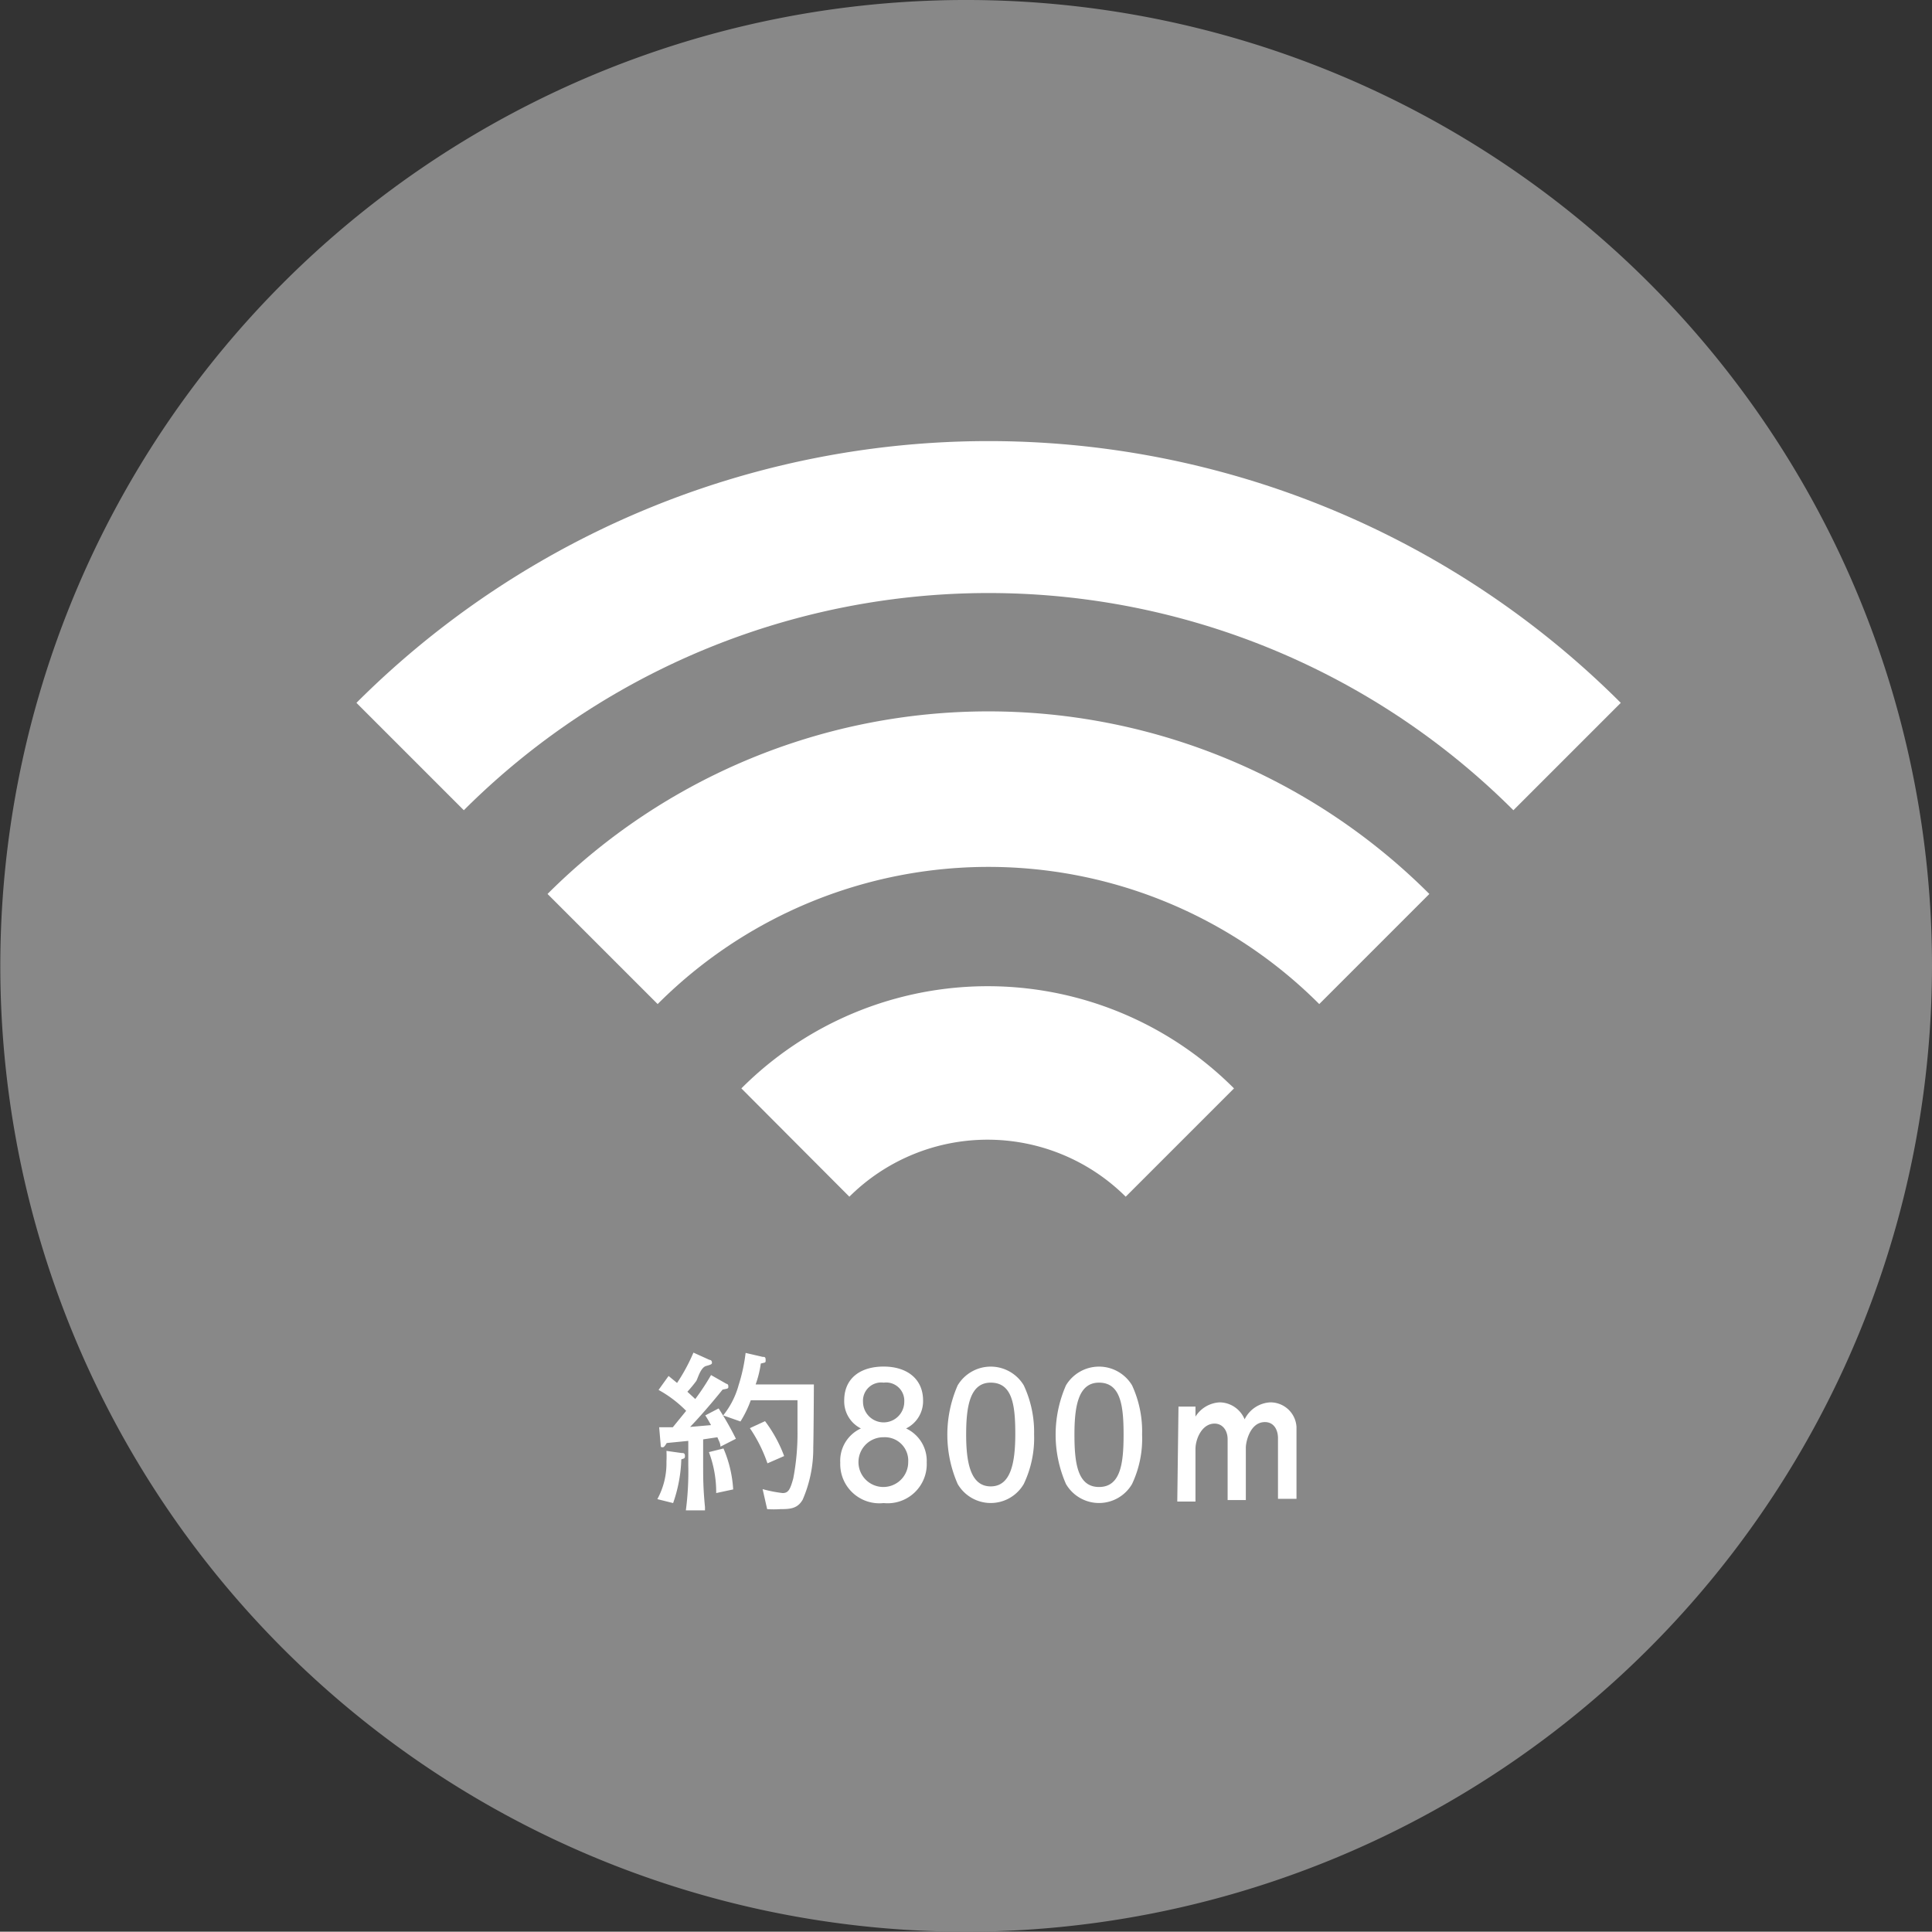
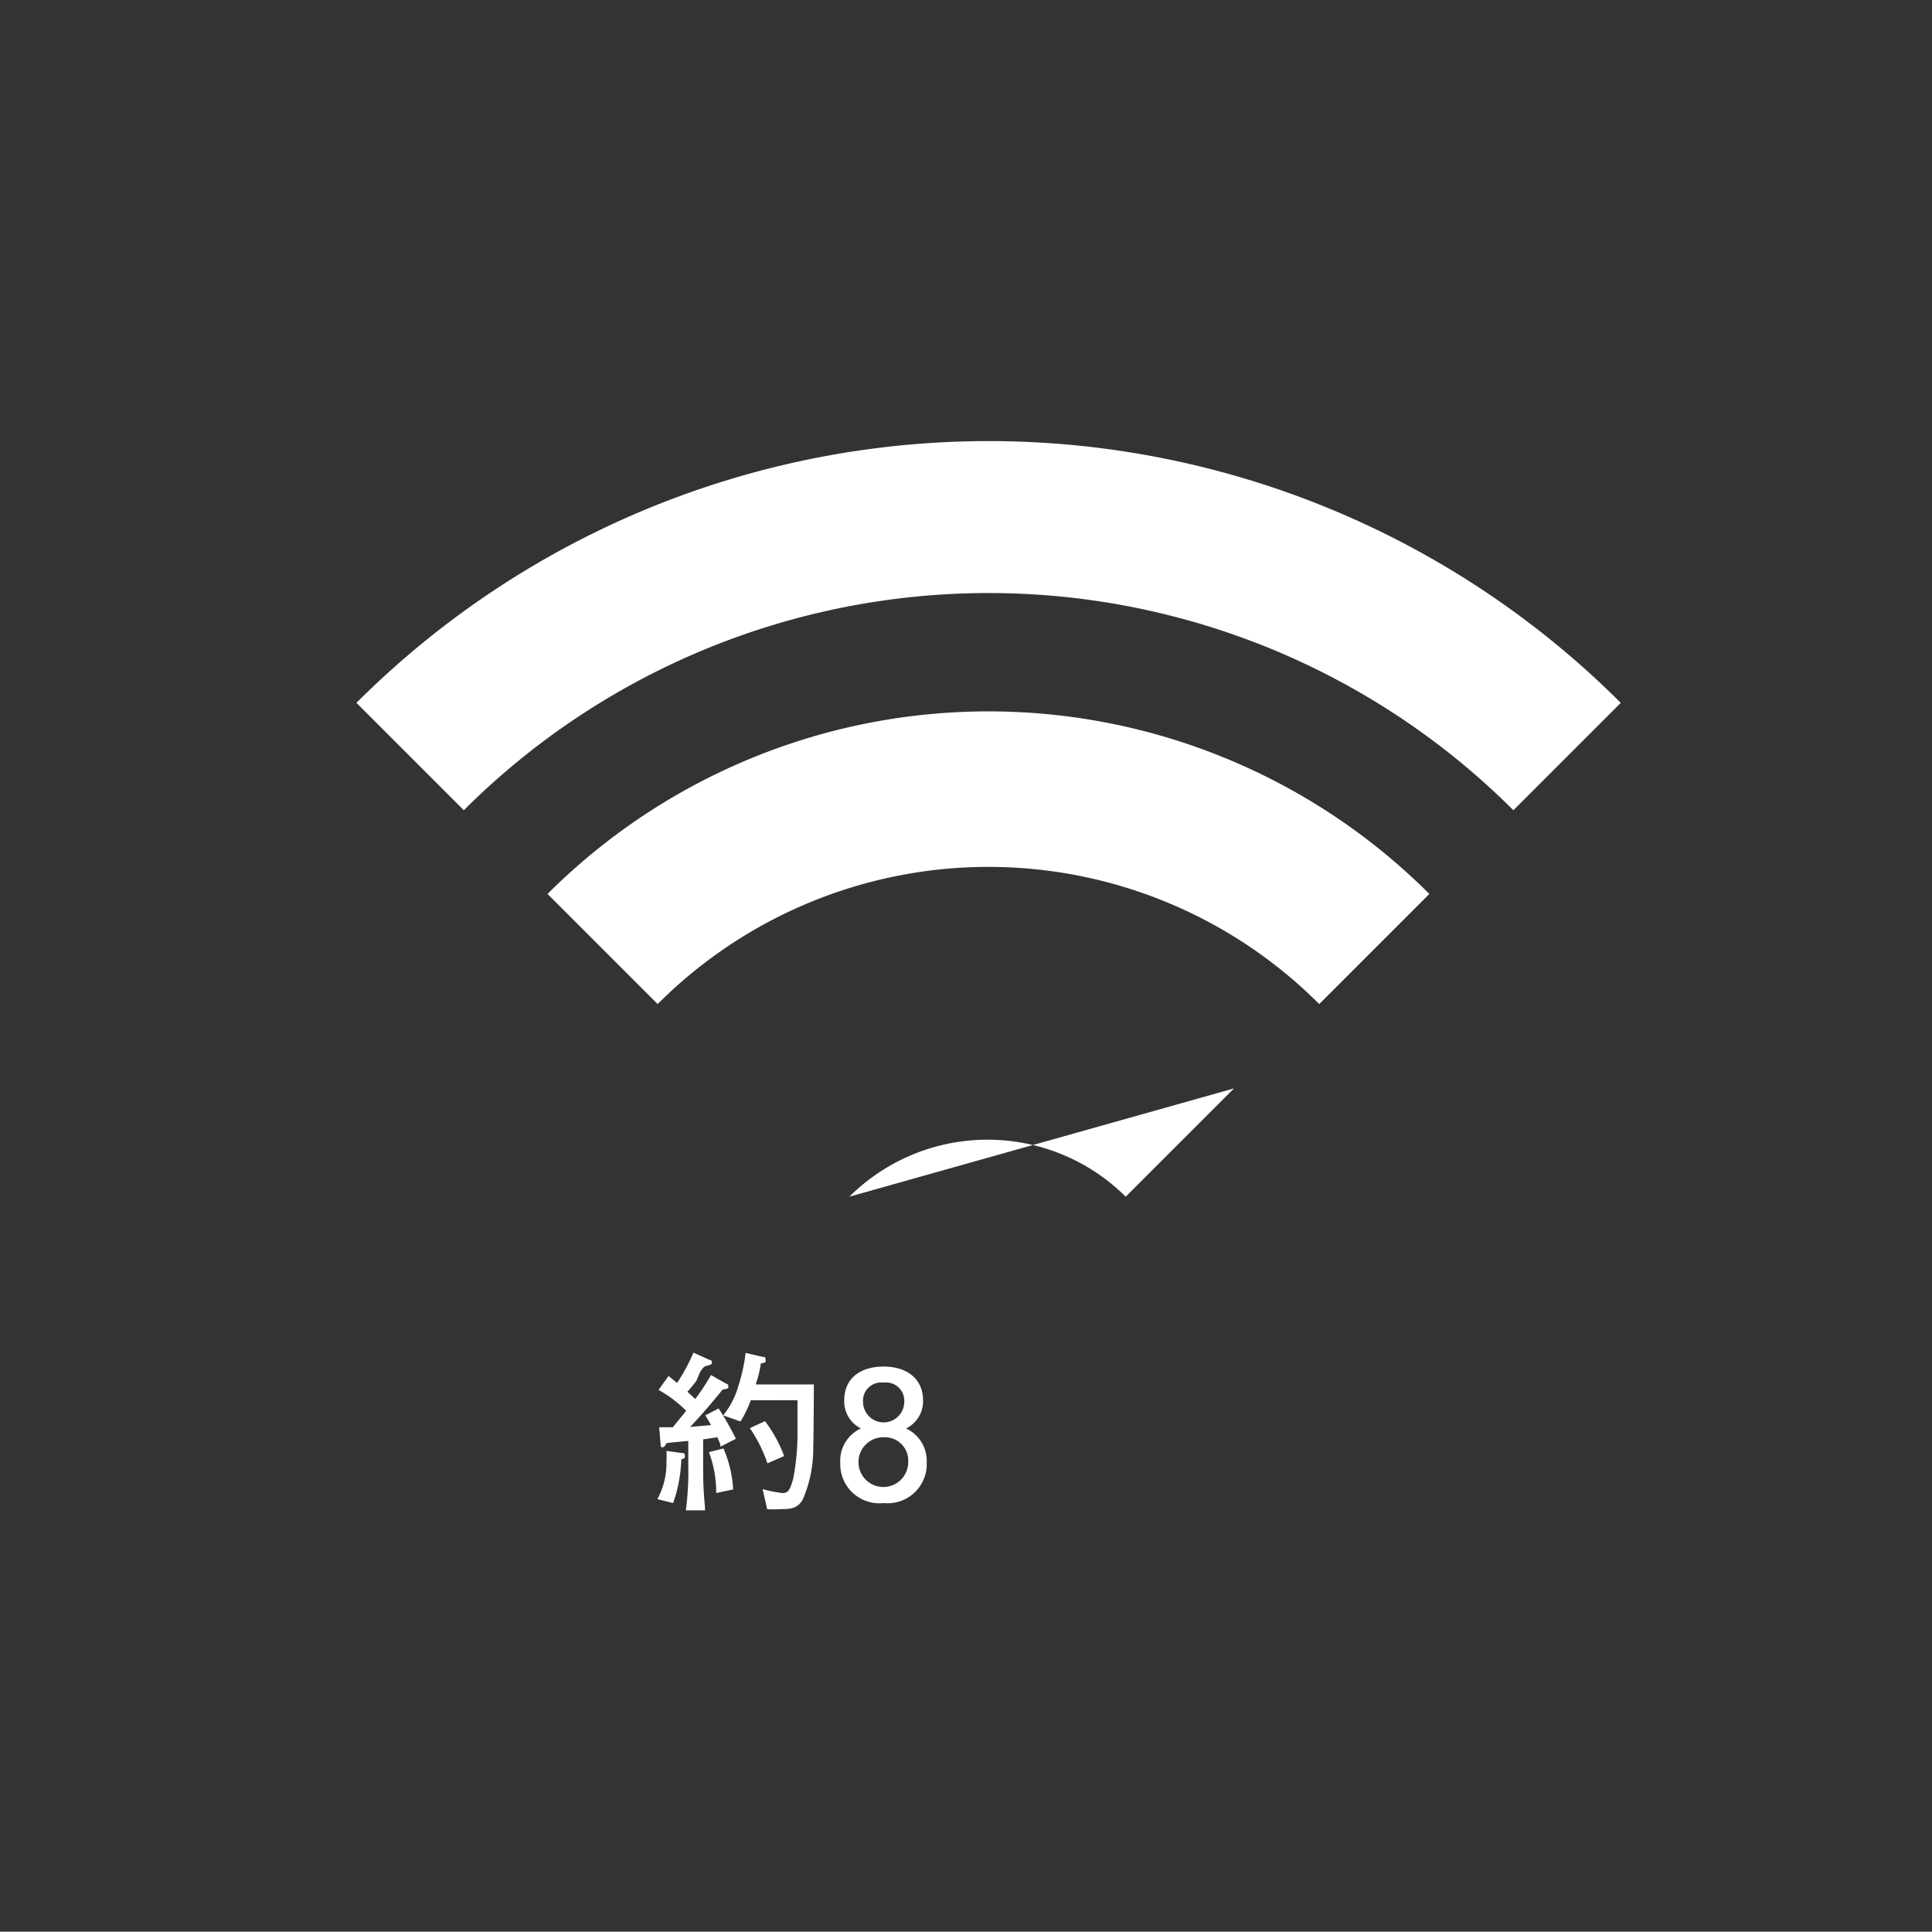
<svg xmlns="http://www.w3.org/2000/svg" viewBox="0 0 63.69 63.68">
  <rect x="0" y="0" width="63.69" height="63.68" fill="#333333" stroke="none" />
  <defs>
    <style>.cls-1{fill:#888;}.cls-2{fill:#fff;}</style>
  </defs>
  <title>ico07</title>
  <g id="レイヤー_2" data-name="レイヤー 2">
    <g id="レイヤー_1-2" data-name="レイヤー 1">
-       <path class="cls-1" d="M31.84,63.68A31.84,31.84,0,1,1,63.69,31.84,31.87,31.87,0,0,1,31.84,63.68Z" />
      <path class="cls-2" d="M11.75,23.17a29.48,29.48,0,0,1,41.68,0l-3.54,3.54a24.48,24.48,0,0,0-34.6,0Z" />
      <path class="cls-2" d="M21.68,33.1a15.41,15.41,0,0,1,21.81,0l3.63-3.63a20.56,20.56,0,0,0-29.07,0Z" />
-       <path class="cls-2" d="M28,39.45a6.46,6.46,0,0,1,9.11,0l3.57-3.57a11.47,11.47,0,0,0-16.24,0Z" />
+       <path class="cls-2" d="M28,39.45a6.46,6.46,0,0,1,9.11,0l3.57-3.57Z" />
      <path class="cls-2" d="M22.46,48.11a4.77,4.77,0,0,1-.27,1.44l-.52-.13a2.46,2.46,0,0,0,.3-1.24,3.16,3.16,0,0,0,0-.35l.5.07c.06,0,.11,0,.11.1S22.52,48.08,22.46,48.11Zm1.29-.42c0-.12-.06-.2-.1-.31l-.47.07v.87c0,.38,0,.74.06,1.36v.11h-.63a9.9,9.9,0,0,0,.08-1.49v-.8l-.71.07c-.08.13-.1.14-.14.14s-.06,0-.06-.08l-.05-.58h.45l.44-.54a3.92,3.92,0,0,0-.91-.69l.33-.46.28.23a6.09,6.09,0,0,0,.54-1l.53.24c.06,0,.08.05.08.09s0,.06-.19.11-.28.43-.33.5a4.31,4.31,0,0,1-.29.35l.26.24a7.75,7.75,0,0,0,.52-.79l.51.29s.06,0,.06.08,0,.07-.19.11c0,0-.55.69-1.07,1.23l.69-.06c-.08-.14-.11-.2-.19-.32l.44-.23a10.25,10.25,0,0,1,.57,1Zm-.14,1.53a3.74,3.74,0,0,0-.24-1.35l.48-.12a4,4,0,0,1,.32,1.35Zm3.2-1.51a4.22,4.22,0,0,1-.35,1.73c-.17.29-.4.31-.73.31a3.28,3.28,0,0,1-.44,0l-.15-.66a4.37,4.37,0,0,0,.66.13c.19,0,.25-.12.35-.48a7.82,7.82,0,0,0,.14-1.58v-1H24.75a3.56,3.56,0,0,1-.34.7l-.57-.2a2.74,2.74,0,0,0,.51-1,5.69,5.69,0,0,0,.23-1.06l.56.13c.06,0,.1,0,.1.1s0,.08-.16.12a3.31,3.31,0,0,1-.17.69h.76c.26,0,.78,0,1.16,0C26.83,45.92,26.82,47.41,26.81,47.71Zm-1.51.53a4.84,4.84,0,0,0-.58-1.16l.5-.23A4.51,4.51,0,0,1,25.85,48Z" />
      <path class="cls-2" d="M29.13,49.55a1.29,1.29,0,0,1-1.43-1.33,1.17,1.17,0,0,1,.68-1.13,1,1,0,0,1-.55-.92c0-.75.55-1.12,1.3-1.12s1.3.39,1.3,1.12a1,1,0,0,1-.56.92,1.18,1.18,0,0,1,.68,1.12A1.29,1.29,0,0,1,29.13,49.55Zm0-2.17a.82.82,0,1,0,.81.81A.77.77,0,0,0,29.13,47.38Zm0-1.8a.6.6,0,0,0-.68.63.68.68,0,0,0,1.36,0A.6.6,0,0,0,29.13,45.58Z" />
-       <path class="cls-2" d="M33.75,48.92a1.26,1.26,0,0,1-2.18,0,4.05,4.05,0,0,1,0-3.25,1.27,1.27,0,0,1,2.18,0,3.64,3.64,0,0,1,.34,1.62A3.52,3.52,0,0,1,33.75,48.92Zm-1.09-3.34c-.68,0-.81.77-.81,1.71S32,49,32.66,49s.81-.77.81-1.73S33.37,45.58,32.66,45.58Z" />
-       <path class="cls-2" d="M37.32,48.92a1.26,1.26,0,0,1-2.18,0,4.05,4.05,0,0,1,0-3.25,1.27,1.27,0,0,1,2.18,0,3.62,3.62,0,0,1,.33,1.62A3.5,3.5,0,0,1,37.32,48.92Zm-1.09-3.34c-.68,0-.81.77-.81,1.71s.1,1.73.81,1.73.81-.77.81-1.73S36.94,45.58,36.23,45.58Z" />
-       <path class="cls-2" d="M38.85,46.37h.56l0,.33a1,1,0,0,1,.8-.47.9.9,0,0,1,.82.56,1,1,0,0,1,.84-.56.86.86,0,0,1,.87.81v2.37h-.61v-2c0-.28-.14-.53-.43-.53-.5,0-.63.67-.63.84v1.73h-.6v-2c0-.31-.18-.52-.43-.52-.42,0-.63.51-.63.84v1.73h-.6Z" />
    </g>
  </g>
</svg>